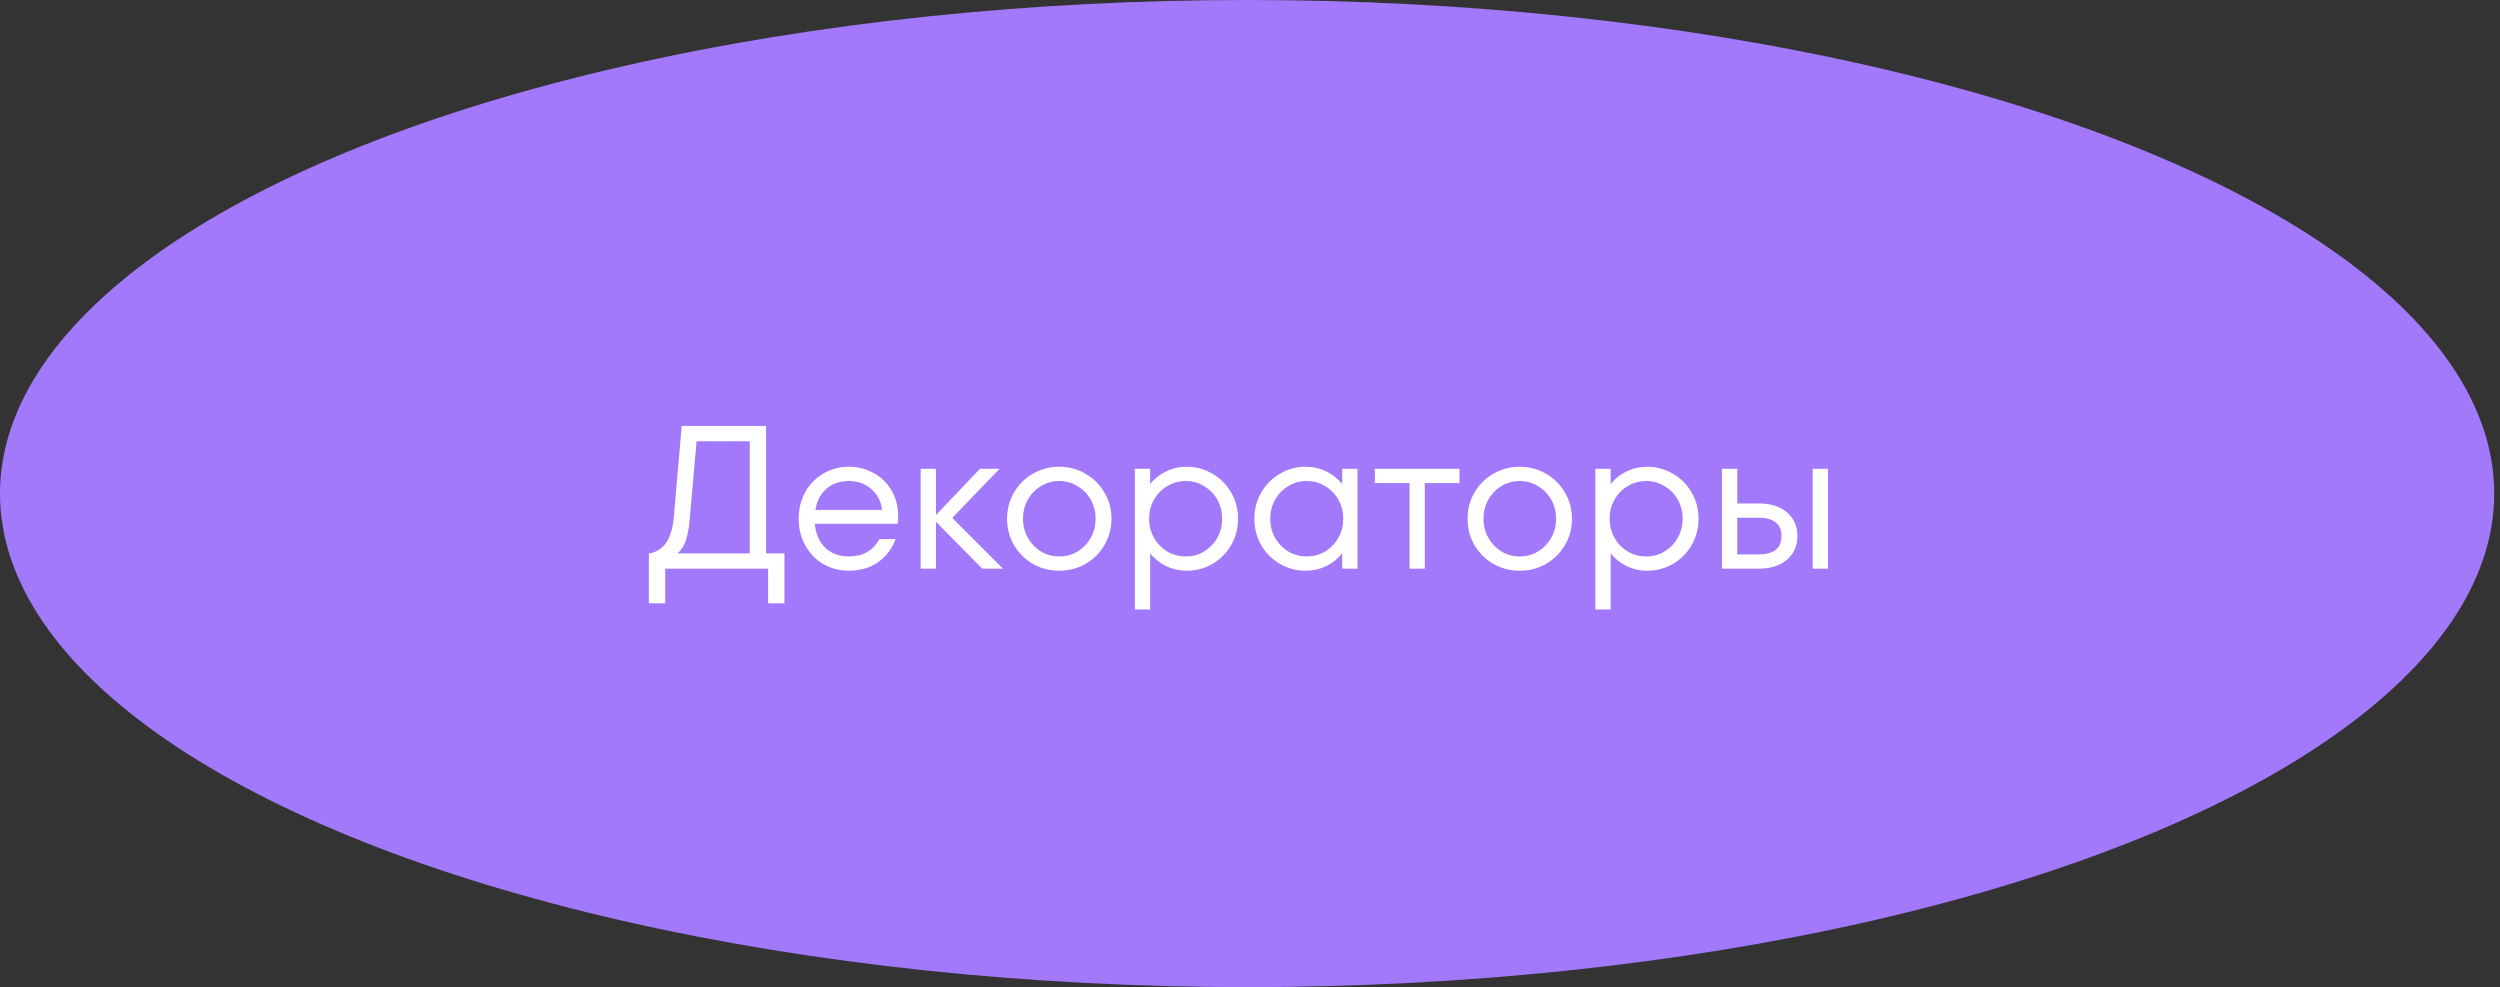
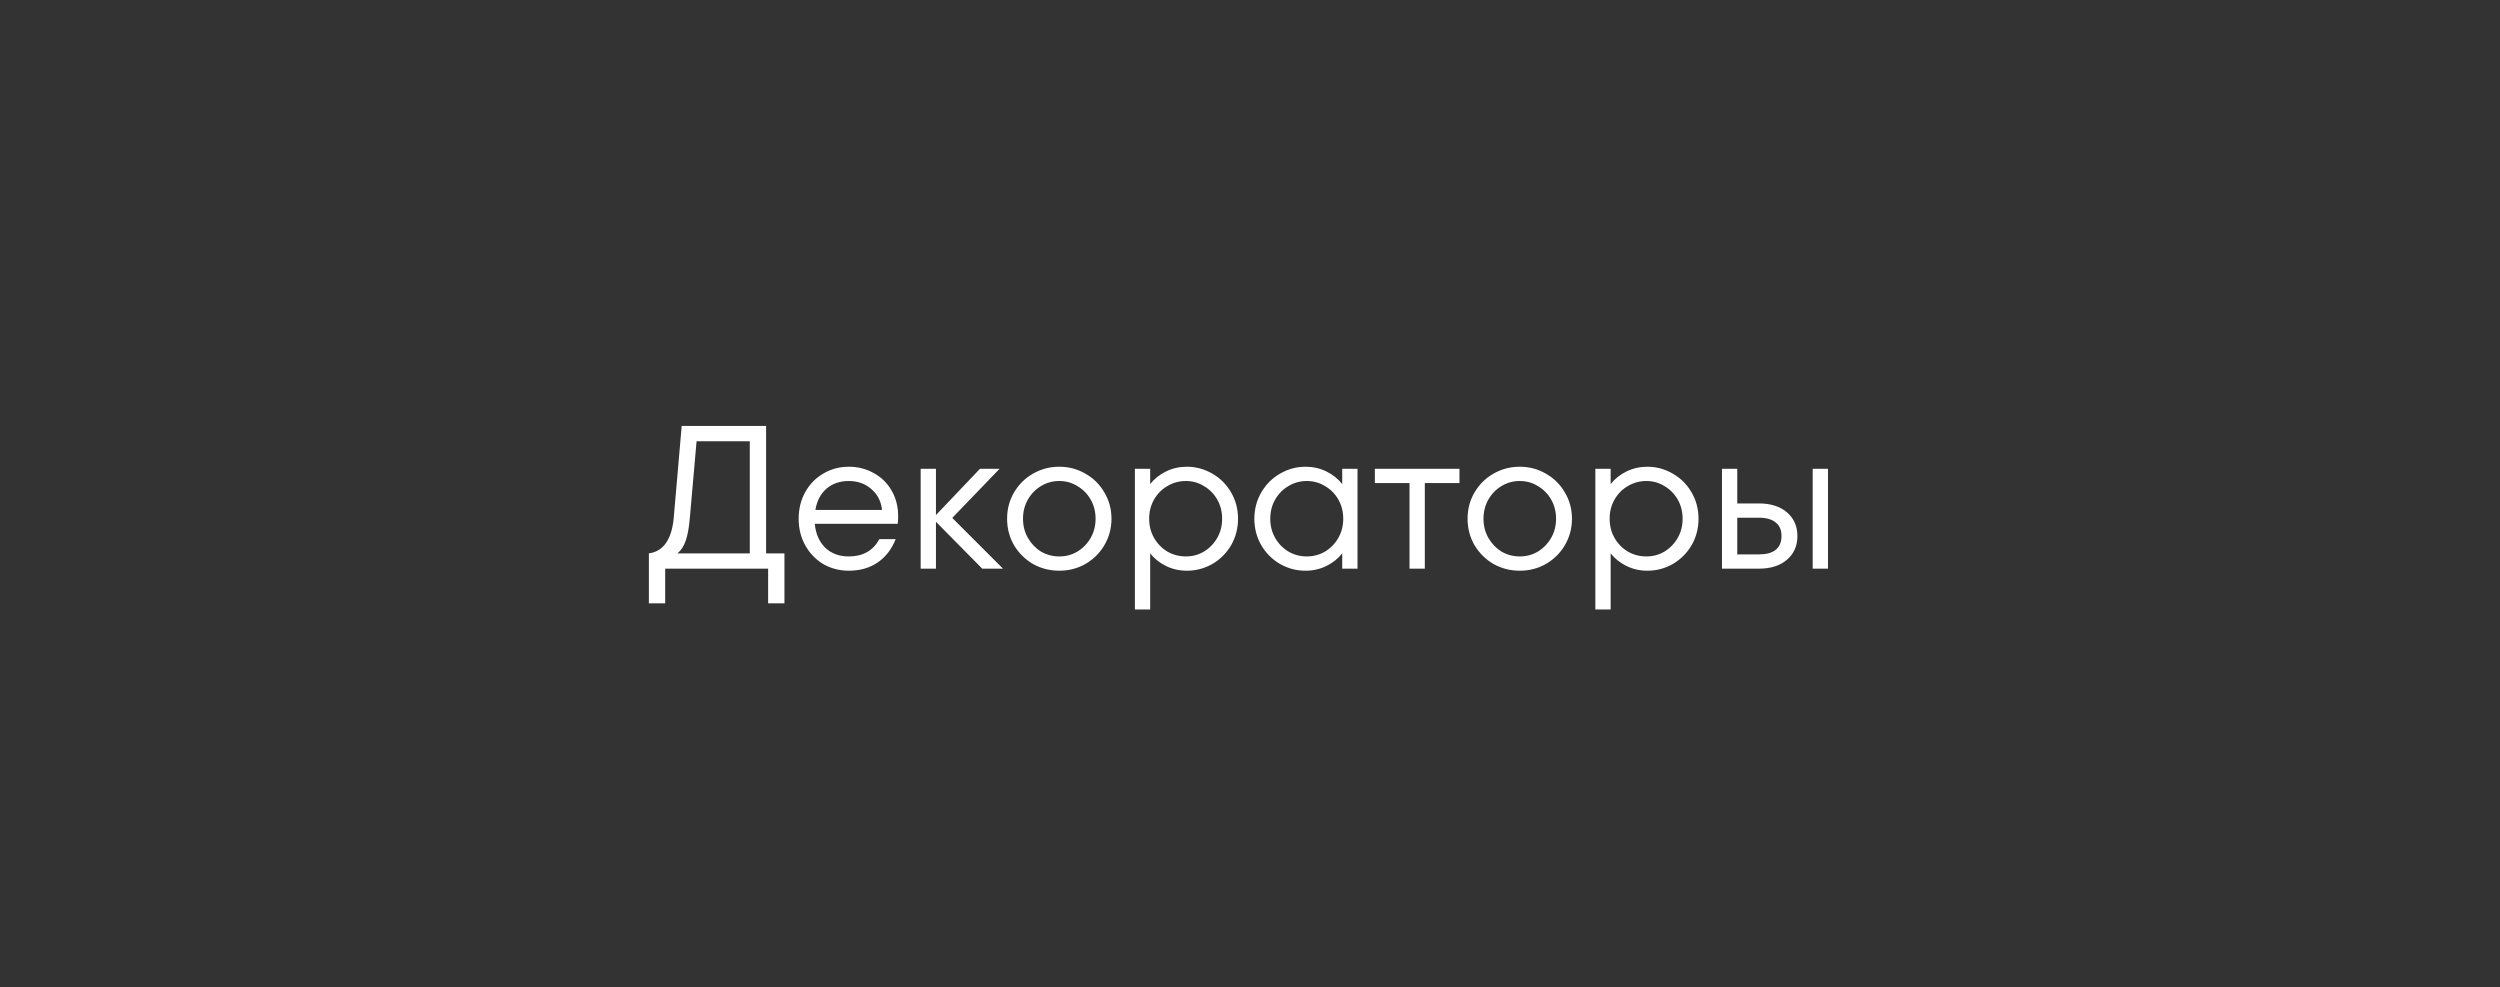
<svg xmlns="http://www.w3.org/2000/svg" width="233" height="92" viewBox="0 0 233 92" fill="none">
  <rect x="0" y="0" width="233" height="92" fill="#333333" stroke="none" />
-   <ellipse cx="116.231" cy="46" rx="116.231" ry="46" fill="#A279FA" />
  <path d="M71.4 51.575H73.11V56.23H71.59V53H61.995V56.23H60.475V51.575C61.146 51.486 61.678 51.163 62.071 50.606C62.464 50.036 62.704 49.251 62.793 48.25L63.534 39.7H71.4V51.575ZM69.88 51.575V41.125H64.921L64.294 48.25C64.218 49.162 64.091 49.871 63.914 50.378C63.749 50.885 63.49 51.284 63.135 51.575H69.88ZM79.109 43.5C79.957 43.5 80.73 43.696 81.427 44.089C82.136 44.469 82.694 45.014 83.099 45.723C83.504 46.42 83.707 47.218 83.707 48.117C83.707 48.421 83.694 48.655 83.669 48.82H75.936C76.025 49.745 76.347 50.486 76.905 51.043C77.475 51.588 78.21 51.86 79.109 51.86C80.426 51.86 81.376 51.322 81.959 50.245H83.479C83.099 51.195 82.535 51.923 81.788 52.43C81.04 52.937 80.147 53.19 79.109 53.19C78.235 53.19 77.437 52.981 76.715 52.563C76.005 52.132 75.448 51.55 75.043 50.815C74.638 50.08 74.435 49.257 74.435 48.345C74.435 47.433 74.638 46.61 75.043 45.875C75.448 45.14 76.005 44.564 76.715 44.146C77.437 43.715 78.235 43.5 79.109 43.5ZM79.109 44.83C78.273 44.83 77.576 45.071 77.019 45.552C76.474 46.033 76.132 46.692 75.993 47.528H82.206C82.117 46.717 81.781 46.065 81.199 45.571C80.629 45.077 79.932 44.83 79.109 44.83ZM88.751 48.269L93.482 53H91.544L87.231 48.63V53H85.806V43.69H87.231V48.003L91.335 43.69H93.159L88.751 48.269ZM98.726 53.19C97.839 53.19 97.022 52.981 96.275 52.563C95.54 52.132 94.951 51.55 94.508 50.815C94.077 50.068 93.862 49.244 93.862 48.345C93.862 47.446 94.077 46.629 94.508 45.894C94.951 45.147 95.54 44.564 96.275 44.146C97.022 43.715 97.839 43.5 98.726 43.5C99.612 43.5 100.423 43.715 101.158 44.146C101.905 44.564 102.494 45.147 102.925 45.894C103.368 46.629 103.59 47.446 103.59 48.345C103.59 49.244 103.368 50.068 102.925 50.815C102.494 51.55 101.905 52.132 101.158 52.563C100.423 52.981 99.612 53.19 98.726 53.19ZM98.726 51.86C99.346 51.86 99.91 51.708 100.417 51.404C100.936 51.087 101.348 50.663 101.652 50.131C101.956 49.599 102.108 49.004 102.108 48.345C102.108 47.686 101.956 47.091 101.652 46.559C101.348 46.027 100.936 45.609 100.417 45.305C99.91 44.988 99.346 44.83 98.726 44.83C98.105 44.83 97.535 44.988 97.016 45.305C96.509 45.609 96.104 46.027 95.8 46.559C95.496 47.091 95.344 47.686 95.344 48.345C95.344 49.004 95.496 49.599 95.8 50.131C96.104 50.663 96.509 51.087 97.016 51.404C97.535 51.708 98.105 51.86 98.726 51.86ZM110.616 43.5C111.464 43.5 112.256 43.715 112.991 44.146C113.725 44.564 114.308 45.147 114.739 45.894C115.169 46.629 115.385 47.446 115.385 48.345C115.385 49.244 115.169 50.068 114.739 50.815C114.308 51.55 113.725 52.132 112.991 52.563C112.256 52.981 111.464 53.19 110.616 53.19C109.919 53.19 109.273 53.044 108.678 52.753C108.082 52.462 107.588 52.069 107.196 51.575V56.8H105.771V43.69H107.196V45.115C107.588 44.621 108.082 44.228 108.678 43.937C109.273 43.646 109.919 43.5 110.616 43.5ZM110.521 51.86C111.141 51.86 111.705 51.708 112.212 51.404C112.731 51.087 113.143 50.663 113.447 50.131C113.751 49.599 113.903 49.004 113.903 48.345C113.903 47.686 113.751 47.091 113.447 46.559C113.143 46.027 112.731 45.609 112.212 45.305C111.705 44.988 111.141 44.83 110.521 44.83C109.9 44.83 109.324 44.988 108.792 45.305C108.272 45.609 107.861 46.027 107.557 46.559C107.253 47.091 107.101 47.686 107.101 48.345C107.101 49.004 107.253 49.599 107.557 50.131C107.861 50.663 108.272 51.087 108.792 51.404C109.324 51.708 109.9 51.86 110.521 51.86ZM125.095 43.69H126.52V53H125.095V51.575C124.703 52.069 124.209 52.462 123.613 52.753C123.018 53.044 122.372 53.19 121.675 53.19C120.827 53.19 120.035 52.981 119.3 52.563C118.566 52.132 117.983 51.55 117.552 50.815C117.122 50.068 116.906 49.244 116.906 48.345C116.906 47.446 117.122 46.629 117.552 45.894C117.983 45.147 118.566 44.564 119.3 44.146C120.035 43.715 120.827 43.5 121.675 43.5C122.372 43.5 123.018 43.646 123.613 43.937C124.209 44.228 124.703 44.621 125.095 45.115V43.69ZM121.789 51.86C122.41 51.86 122.98 51.708 123.499 51.404C124.019 51.087 124.43 50.663 124.734 50.131C125.038 49.599 125.19 49.004 125.19 48.345C125.19 47.686 125.038 47.091 124.734 46.559C124.43 46.027 124.019 45.609 123.499 45.305C122.98 44.988 122.41 44.83 121.789 44.83C121.169 44.83 120.599 44.988 120.079 45.305C119.56 45.609 119.148 46.027 118.844 46.559C118.54 47.091 118.388 47.686 118.388 48.345C118.388 49.004 118.54 49.599 118.844 50.131C119.148 50.663 119.56 51.087 120.079 51.404C120.599 51.708 121.169 51.86 121.789 51.86ZM132.792 53H131.367V45.02H128.137V43.69H136.022V45.02H132.792V53ZM141.643 53.19C140.756 53.19 139.939 52.981 139.192 52.563C138.457 52.132 137.868 51.55 137.425 50.815C136.994 50.068 136.779 49.244 136.779 48.345C136.779 47.446 136.994 46.629 137.425 45.894C137.868 45.147 138.457 44.564 139.192 44.146C139.939 43.715 140.756 43.5 141.643 43.5C142.529 43.5 143.34 43.715 144.075 44.146C144.822 44.564 145.411 45.147 145.842 45.894C146.285 46.629 146.507 47.446 146.507 48.345C146.507 49.244 146.285 50.068 145.842 50.815C145.411 51.55 144.822 52.132 144.075 52.563C143.34 52.981 142.529 53.19 141.643 53.19ZM141.643 51.86C142.263 51.86 142.827 51.708 143.334 51.404C143.853 51.087 144.265 50.663 144.569 50.131C144.873 49.599 145.025 49.004 145.025 48.345C145.025 47.686 144.873 47.091 144.569 46.559C144.265 46.027 143.853 45.609 143.334 45.305C142.827 44.988 142.263 44.83 141.643 44.83C141.022 44.83 140.452 44.988 139.933 45.305C139.426 45.609 139.021 46.027 138.717 46.559C138.413 47.091 138.261 47.686 138.261 48.345C138.261 49.004 138.413 49.599 138.717 50.131C139.021 50.663 139.426 51.087 139.933 51.404C140.452 51.708 141.022 51.86 141.643 51.86ZM153.533 43.5C154.381 43.5 155.173 43.715 155.908 44.146C156.642 44.564 157.225 45.147 157.656 45.894C158.086 46.629 158.302 47.446 158.302 48.345C158.302 49.244 158.086 50.068 157.656 50.815C157.225 51.55 156.642 52.132 155.908 52.563C155.173 52.981 154.381 53.19 153.533 53.19C152.836 53.19 152.19 53.044 151.595 52.753C150.999 52.462 150.505 52.069 150.113 51.575V56.8H148.688V43.69H150.113V45.115C150.505 44.621 150.999 44.228 151.595 43.937C152.19 43.646 152.836 43.5 153.533 43.5ZM153.438 51.86C154.058 51.86 154.622 51.708 155.129 51.404C155.648 51.087 156.06 50.663 156.364 50.131C156.668 49.599 156.82 49.004 156.82 48.345C156.82 47.686 156.668 47.091 156.364 46.559C156.06 46.027 155.648 45.609 155.129 45.305C154.622 44.988 154.058 44.83 153.438 44.83C152.817 44.83 152.241 44.988 151.709 45.305C151.189 45.609 150.778 46.027 150.474 46.559C150.17 47.091 150.018 47.686 150.018 48.345C150.018 49.004 150.17 49.599 150.474 50.131C150.778 50.663 151.189 51.087 151.709 51.404C152.241 51.708 152.817 51.86 153.438 51.86ZM163.927 46.92C165.029 46.92 165.903 47.199 166.549 47.756C167.195 48.313 167.518 49.048 167.518 49.96C167.518 50.872 167.195 51.607 166.549 52.164C165.903 52.721 165.029 53 163.927 53H160.488V43.69H161.913V46.92H163.927ZM168.943 53V43.69H170.368V53H168.943ZM163.927 51.67C164.611 51.67 165.131 51.531 165.485 51.252C165.853 50.961 166.036 50.53 166.036 49.96C166.036 49.39 165.853 48.966 165.485 48.687C165.131 48.396 164.611 48.25 163.927 48.25H161.913V51.67H163.927Z" fill="white" />
</svg>